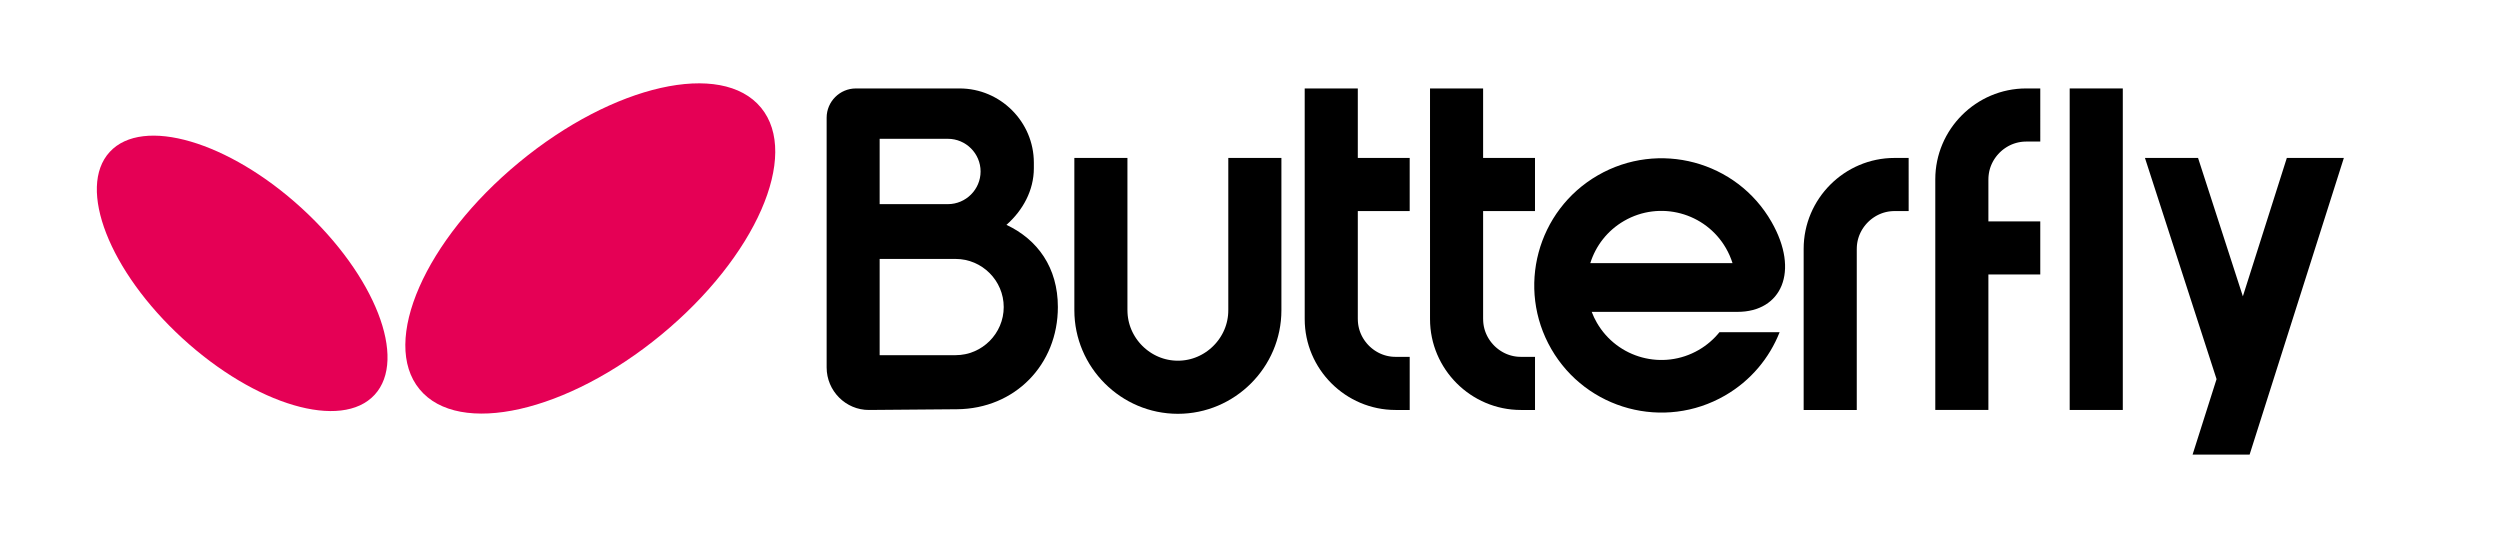
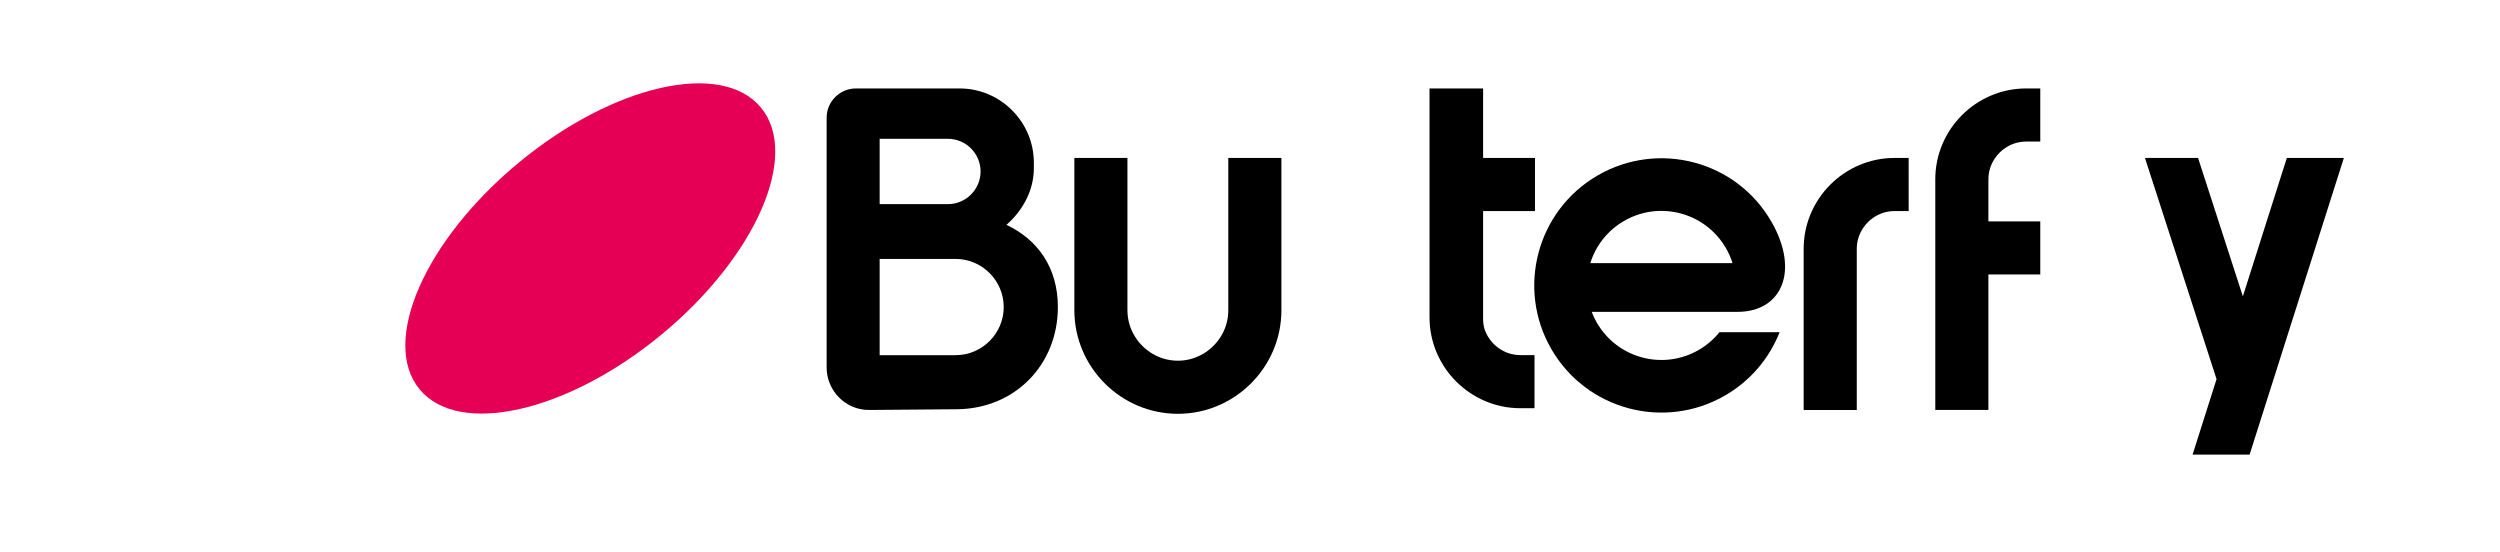
<svg xmlns="http://www.w3.org/2000/svg" version="1.1" id="图层_1" x="0px" y="0px" width="509.323px" height="112.495px" viewBox="0 0 509.323 112.495" enable-background="new 0 0 509.323 112.495" xml:space="preserve">
  <g>
-     <path fill-rule="evenodd" clip-rule="evenodd" d="M265.806,18.02h10.818v14.158h10.57v10.818h-10.57v21.881l0.014,0.534   l0.029,0.387l0.049,0.381l0.068,0.372l0.084,0.364l0.102,0.357l0.121,0.354l0.135,0.343l0.152,0.335l0.172,0.335l0.188,0.323   l0.201,0.313l0.219,0.306l0.232,0.298l0.248,0.285l0.256,0.27l0.27,0.256l0.285,0.247l0.299,0.234l0.305,0.219l0.314,0.2   l0.322,0.187l0.334,0.173l0.336,0.152l0.342,0.135l0.355,0.121l0.357,0.102l0.363,0.085l0.373,0.066l0.381,0.05l0.387,0.029   l0.533,0.014h2.744v10.819h-2.883c-10.178,0-18.506-8.328-18.506-18.507V18.02L265.806,18.02z" />
-     <path fill-rule="evenodd" clip-rule="evenodd" d="M291.335,18.02h10.818v14.158h10.57v10.818h-10.57v21.881l0.016,0.534   l0.029,0.387l0.049,0.381l0.066,0.372l0.084,0.364l0.102,0.357l0.121,0.354l0.137,0.343l0.152,0.335l0.172,0.335l0.186,0.323   l0.201,0.313l0.219,0.306l0.234,0.298l0.248,0.285l0.256,0.27l0.268,0.256l0.287,0.247l0.297,0.234l0.307,0.219l0.313,0.2   l0.322,0.187l0.336,0.173l0.334,0.152l0.344,0.135l0.354,0.121l0.359,0.102l0.363,0.085l0.371,0.066l0.381,0.05l0.389,0.029   l0.533,0.014h2.742v10.819h-2.883c-10.178,0-18.506-8.328-18.506-18.507V18.02L291.335,18.02z" />
+     <path fill-rule="evenodd" clip-rule="evenodd" d="M291.335,18.02h10.818v14.158h10.57v10.818h-10.57v21.881l0.016,0.534   l0.029,0.387l0.049,0.381l0.066,0.372l0.084,0.364l0.121,0.354l0.137,0.343l0.152,0.335l0.172,0.335l0.186,0.323   l0.201,0.313l0.219,0.306l0.234,0.298l0.248,0.285l0.256,0.27l0.268,0.256l0.287,0.247l0.297,0.234l0.307,0.219l0.313,0.2   l0.322,0.187l0.336,0.173l0.334,0.152l0.344,0.135l0.354,0.121l0.359,0.102l0.363,0.085l0.371,0.066l0.381,0.05l0.389,0.029   l0.533,0.014h2.742v10.819h-2.883c-10.178,0-18.506-8.328-18.506-18.507V18.02L291.335,18.02z" />
    <path fill-rule="evenodd" clip-rule="evenodd" d="M394.275,83.522h10.818V55.92h10.57V45.101h-10.57v-8.436l0.014-0.534   l0.031-0.387l0.049-0.381l0.066-0.372l0.084-0.364l0.102-0.358l0.121-0.354l0.137-0.343l0.152-0.335l0.172-0.334l0.186-0.323   l0.201-0.313l0.219-0.306l0.234-0.298l0.246-0.285l0.258-0.269l0.268-0.256l0.285-0.248l0.299-0.234l0.307-0.218l0.313-0.201   l0.322-0.187l0.336-0.172l0.334-0.152l0.344-0.135l0.354-0.121l0.359-0.102l0.363-0.085l0.371-0.067L412,28.881l0.389-0.03   l0.533-0.014h2.742V18.019h-2.881c-10.18,0-18.508,8.328-18.508,18.507V83.522L394.275,83.522z" />
    <path fill-rule="evenodd" clip-rule="evenodd" d="M378.277,83.523v-32.7l0.014-0.533l0.029-0.387l0.049-0.381l0.066-0.372   l0.084-0.363l0.104-0.358l0.119-0.354l0.137-0.342l0.152-0.335l0.172-0.335l0.186-0.323l0.201-0.313l0.219-0.306l0.234-0.298   l0.248-0.285l0.256-0.269l0.268-0.256l0.285-0.248l0.299-0.234l0.307-0.218l0.313-0.201l0.322-0.187l0.336-0.172l0.336-0.152   l0.342-0.136l0.354-0.121l0.359-0.102l0.363-0.084l0.371-0.067l0.383-0.049l0.387-0.029l0.533-0.014h2.742V32.178h-2.881   c-10.18,0-18.508,8.328-18.508,18.506v32.839H378.277L378.277,83.523z" />
-     <polygon fill-rule="evenodd" clip-rule="evenodd" points="421.656,18.019 432.476,18.019 432.476,83.522 421.656,83.522    421.656,18.019  " />
    <polygon fill-rule="evenodd" clip-rule="evenodd" points="465.894,32.178 477.511,32.178 458.31,92.617 446.693,92.617    451.578,77.237 436.99,32.178 447.808,32.178 456.937,60.372 465.894,32.178  " />
    <path fill-rule="evenodd" clip-rule="evenodd" d="M229.691,32.178v30.896l0.018,0.667l0.039,0.519l0.066,0.509l0.089,0.498   l0.113,0.488l0.138,0.481l0.162,0.474l0.182,0.461l0.205,0.451l0.229,0.444l0.25,0.433l0.269,0.419l0.287,0.404l0.312,0.395   l0.33,0.381l0.342,0.359l0.358,0.341l0.381,0.33l0.396,0.312l0.403,0.287l0.419,0.27l0.434,0.249l0.443,0.229l0.451,0.204   l0.461,0.183l0.475,0.162l0.48,0.137l0.488,0.113l0.498,0.09l0.51,0.065l0.518,0.04l0.527,0.014l0.528-0.014l0.519-0.04l0.51-0.065   l0.498-0.09l0.489-0.113l0.479-0.137l0.473-0.161l0.463-0.184l0.451-0.205l0.445-0.229l0.432-0.249l0.419-0.27l0.405-0.288   l0.393-0.31l0.379-0.328l0.359-0.344l0.346-0.361l0.33-0.38l0.309-0.393l0.288-0.405l0.271-0.422l0.25-0.432l0.225-0.439   l0.207-0.454l0.184-0.463l0.16-0.47l0.137-0.481l0.113-0.488l0.09-0.5l0.066-0.507l0.039-0.517l0.016-0.667v-30.9h10.82v31.036   c0,11.6-9.492,21.091-21.092,21.091l0,0c-11.6,0-21.09-9.491-21.09-21.091V32.178H229.691L229.691,32.178z" />
    <path fill-rule="evenodd" clip-rule="evenodd" d="M330.882,45.001c7.262-4.192,16.551-1.704,20.744,5.558   c0.568,0.987,1.014,2.01,1.342,3.054h-28.98C325.085,50.105,327.451,46.983,330.882,45.001L330.882,45.001z M350.3,67.682   c-1.143,1.419-2.561,2.655-4.232,3.62c-7.262,4.192-16.551,1.704-20.742-5.558c-0.416-0.718-0.762-1.457-1.049-2.208h8.479h21.227   c8.957,0,12.709-8.235,6.926-18.335c-7.105-12.409-22.996-16.632-35.383-9.481c-12.387,7.152-16.633,22.996-9.48,35.383   c7.15,12.387,22.996,16.632,35.383,9.481c5.266-3.041,9.057-7.653,11.131-12.902H350.3L350.3,67.682z" />
    <path fill-rule="evenodd" clip-rule="evenodd" d="M174.37,18.02h21.133c8.317,0,15.123,6.806,15.123,15.123v1.138   c0,4.494-2.23,8.578-5.583,11.53c6.375,3.001,10.476,8.721,10.476,16.745c0,11.724-8.732,20.723-20.552,20.819l-17.904,0.147   c-4.758,0.038-8.652-3.893-8.652-8.651V23.979C168.41,20.701,171.092,18.02,174.37,18.02L174.37,18.02z M179.21,52.752h15.474   c5.392,0,9.804,4.412,9.804,9.803l0,0c0,5.393-4.412,9.804-9.804,9.804H179.21V52.752L179.21,52.752z M179.21,28.279h13.91   c3.66,0,6.655,2.995,6.655,6.655l0,0c0,3.661-2.995,6.655-6.655,6.655h-13.91V28.279L179.21,28.279z" />
    <path fill-rule="evenodd" clip-rule="evenodd" fill="#E50055" d="M105.773,33.059c19.205-15.842,41.267-20.826,49.265-11.129   c8,9.697-1.088,30.408-20.293,46.25C115.542,84.021,93.48,89.005,85.481,79.309C77.482,69.611,86.569,48.9,105.773,33.059   L105.773,33.059z" />
-     <path fill-rule="evenodd" clip-rule="evenodd" fill="#E50055" d="M61.512,42.459c14.902,13.659,21.536,30.66,14.813,37.966   c-6.722,7.306-24.258,2.154-39.16-11.505C22.263,55.262,15.629,38.261,22.352,30.955S46.61,28.801,61.512,42.459L61.512,42.459z" />
  </g>
</svg>